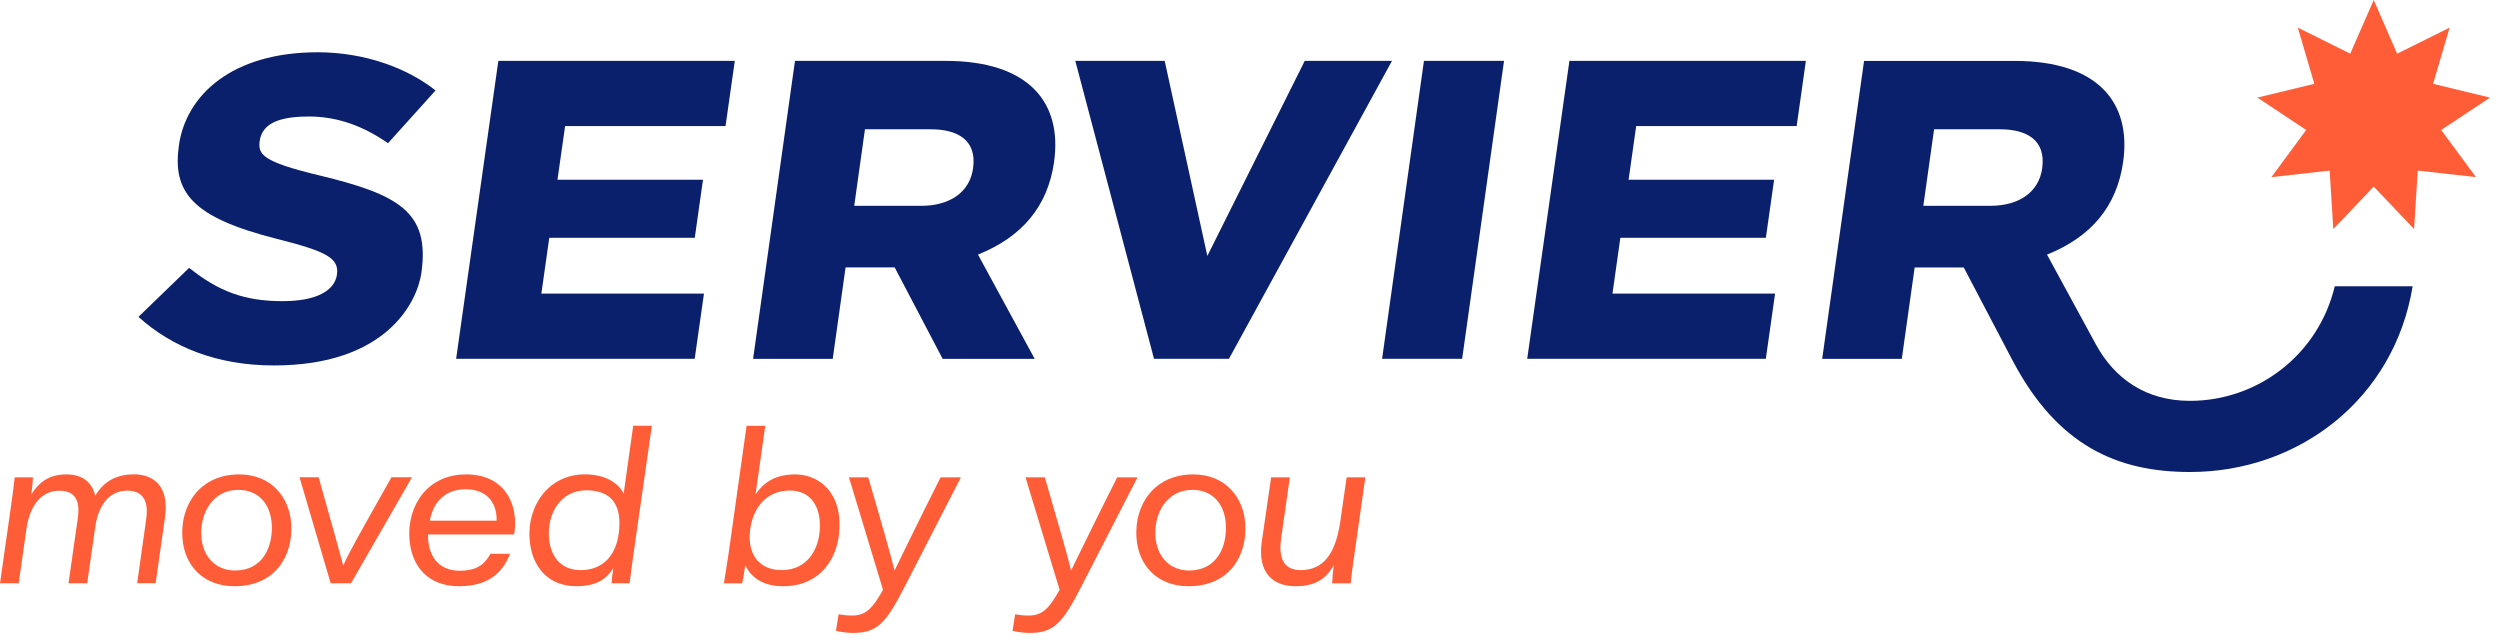
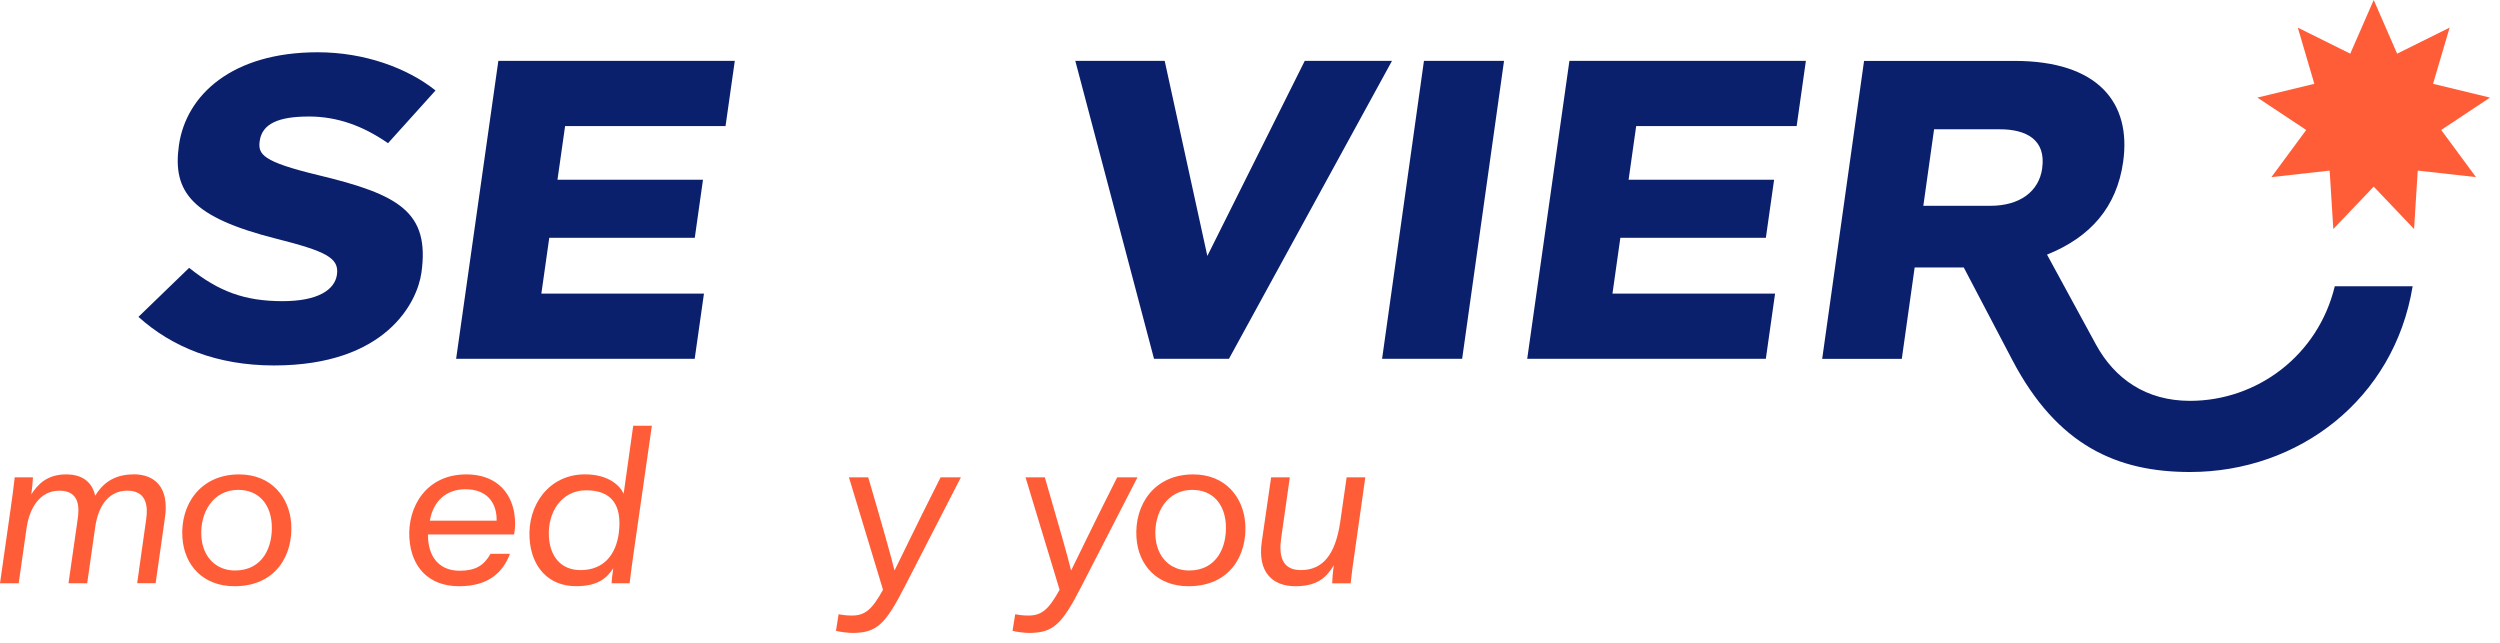
<svg xmlns="http://www.w3.org/2000/svg" width="171" height="44" viewBox="0 0 171 44" fill="none">
-   <path d="M72.1 11.059C72.666 7.022 70.385 4.164 64.671 4.164H54.377L51.512 24.545H56.958L57.838 18.29H61.195L64.478 24.545H70.773L66.894 17.413C69.893 16.209 71.668 14.137 72.103 11.059H72.1ZM66.56 11.509C66.335 13.118 65.008 14.078 63.01 14.078H58.429L59.163 8.844H63.678C65.423 8.844 66.837 9.526 66.558 11.509H66.56Z" fill="#0B206D" />
  <path d="M89.245 4.164L82.582 17.507L79.665 4.164H73.551L78.935 24.543H84.06L95.212 4.164H89.245Z" fill="#0B206D" />
  <path d="M94.535 24.543H100.011L102.876 4.164H97.398L94.535 24.543Z" fill="#0B206D" />
  <path d="M21.103 7.968C23.078 7.968 24.834 8.611 26.54 9.795L29.79 6.188C27.867 4.653 24.935 3.575 21.731 3.575C15.862 3.575 12.725 6.507 12.238 9.939C11.783 13.143 13.128 14.866 18.895 16.327C22.265 17.18 23.222 17.63 23.046 18.794C22.895 19.818 21.763 20.599 19.326 20.599C16.735 20.599 14.96 19.939 12.937 18.32L9.469 21.674C11.765 23.744 14.841 24.997 18.74 24.997C26.398 24.997 28.537 20.686 28.824 18.663C29.415 14.488 27.274 13.306 21.803 11.988C17.936 11.056 17.627 10.564 17.768 9.617C17.939 8.478 19.029 7.971 21.098 7.971L21.103 7.968Z" fill="#0B206D" />
  <path d="M159.7 19.576C158.558 24.317 154.383 27.418 149.794 27.418C146.793 27.418 144.642 25.912 143.361 23.561L140.016 17.415C142.991 16.221 144.79 14.162 145.225 11.061C145.792 7.024 143.51 4.166 137.796 4.166H127.502L124.637 24.547H130.083L130.963 18.293H134.32L137.641 24.622C140.719 30.493 144.832 32.285 149.794 32.285C157.223 32.285 163.757 27.311 165.025 19.581H159.7V19.576ZM139.688 11.509C139.463 13.118 138.135 14.077 136.137 14.077H131.556L132.291 8.844H136.805C138.55 8.844 139.965 9.526 139.685 11.509H139.688Z" fill="#0B206D" />
  <path d="M31.199 24.543H47.518L48.151 20.083H37.029L37.57 16.266H47.523L48.084 12.293H38.131L38.653 8.624H49.627L50.26 4.164H34.087L31.199 24.543Z" fill="#0B206D" />
  <path d="M104.461 24.543H120.783L121.415 20.083H110.293L110.832 16.266H120.785L121.349 12.293H111.396L111.915 8.624H122.891L123.522 4.164H107.348L104.461 24.543Z" fill="#0B206D" />
  <path d="M9.123 32.448C7.718 32.448 6.969 33.15 6.509 33.909C6.324 33.064 5.731 32.448 4.524 32.448C3.204 32.448 2.569 33.15 2.134 33.823C2.195 33.479 2.25 32.804 2.255 32.649H1.006C0.937 33.294 0.841 33.996 0.744 34.683L0 39.897H1.278L1.81 36.172C2 34.782 2.7 33.563 4.062 33.563C5.424 33.563 5.441 34.666 5.313 35.511L4.685 39.895H5.963L6.514 36.041C6.737 34.493 7.513 33.561 8.705 33.561C10.052 33.561 10.126 34.663 9.998 35.524L9.382 39.892H10.645L11.283 35.408C11.585 33.331 10.588 32.441 9.127 32.441L9.123 32.448Z" fill="#FF5D37" />
  <path d="M16.358 32.449C13.69 32.449 12.325 34.525 12.476 36.775C12.605 38.681 13.905 40.098 16.034 40.098C18.884 40.098 20.061 37.949 19.918 35.816C19.796 34.026 18.573 32.449 16.358 32.449ZM16.073 39.022C14.78 39.022 13.868 38.105 13.774 36.701C13.663 35.04 14.597 33.507 16.286 33.507C17.747 33.507 18.498 34.538 18.585 35.828C18.689 37.388 17.977 39.022 16.076 39.022H16.073Z" fill="#FF5D37" />
-   <path d="M23.487 38.664H23.472C23.265 37.89 22.703 35.855 21.794 32.646H20.488L22.619 39.895H24.009L28.179 32.646H26.775C24.57 36.557 23.806 37.905 23.49 38.664H23.487Z" fill="#FF5D37" />
  <path d="M31.882 32.449C29.172 32.449 27.857 34.654 28.003 36.832C28.134 38.78 29.313 40.098 31.4 40.098C33.486 40.098 34.426 39.082 34.883 37.878H33.551C33.108 38.679 32.522 39.038 31.442 39.038C30.194 39.038 29.378 38.279 29.281 36.859C29.274 36.746 29.281 36.63 29.276 36.558H35.165C35.237 36.155 35.244 35.856 35.222 35.497C35.111 33.851 34.082 32.447 31.882 32.447V32.449ZM33.969 35.614H29.4C29.637 34.281 30.505 33.465 31.837 33.465C33.299 33.465 33.899 34.367 33.964 35.356C33.974 35.485 33.964 35.601 33.966 35.614H33.969Z" fill="#FF5D37" />
  <path d="M42.657 33.779C42.454 33.277 41.675 32.446 40.014 32.446C37.532 32.446 36.071 34.567 36.222 36.844C36.35 38.763 37.49 40.095 39.406 40.095C40.825 40.095 41.487 39.593 41.947 38.864C41.878 39.309 41.846 39.68 41.831 39.895H43.065C43.146 39.208 43.243 38.52 43.339 37.831L44.588 29.121H43.312L42.657 33.776V33.779ZM42.325 36.474C42.135 37.878 41.344 38.995 39.712 38.995C38.392 38.995 37.636 38.093 37.547 36.745C37.435 35.069 38.382 33.536 40.098 33.536C41.814 33.536 42.578 34.525 42.323 36.474H42.325Z" fill="#FF5D37" />
-   <path d="M57.412 35.529C57.273 33.453 55.857 32.449 54.383 32.449C52.91 32.449 52.171 33.106 51.679 33.811L52.344 29.126H51.066L49.825 37.935C49.686 38.852 49.577 39.539 49.516 39.898H50.764C50.821 39.668 50.89 39.21 50.979 38.652C51.313 39.398 52.082 40.098 53.56 40.098C56.297 40.098 57.57 37.878 57.412 35.529ZM53.471 38.995C51.854 38.995 51.095 37.821 51.313 36.217C51.508 34.714 52.44 33.551 54.015 33.551C55.377 33.551 55.995 34.526 56.072 35.658C56.188 37.406 55.303 38.995 53.471 38.995Z" fill="#FF5D37" />
  <path d="M61.205 38.995H61.175C61.014 38.278 60.381 36.043 59.387 32.649H58.067L60.398 40.34C59.664 41.658 59.197 42.103 58.275 42.103C57.892 42.103 57.578 42.058 57.36 42.016L57.18 43.148C57.424 43.22 57.998 43.292 58.297 43.292C59.971 43.292 60.557 42.718 61.911 40.068L65.726 32.649H64.337C62.606 36.073 61.563 38.278 61.2 38.995H61.205Z" fill="#FF5D37" />
  <path d="M73.283 38.995H73.253C73.092 38.278 72.459 36.043 71.466 32.649H70.145L72.477 40.34C71.742 41.658 71.275 42.103 70.353 42.103C69.97 42.103 69.656 42.058 69.438 42.016L69.258 43.148C69.503 43.22 70.076 43.292 70.375 43.292C72.049 43.292 72.635 42.718 73.99 40.068L77.804 32.649H76.415C74.684 36.073 73.641 38.278 73.278 38.995H73.283Z" fill="#FF5D37" />
  <path d="M81.615 32.449C78.948 32.449 77.583 34.525 77.734 36.775C77.862 38.681 79.163 40.098 81.291 40.098C84.142 40.098 85.319 37.949 85.175 35.816C85.054 34.026 83.83 32.449 81.615 32.449ZM81.334 39.022C80.04 39.022 79.128 38.105 79.034 36.701C78.923 35.04 79.858 33.507 81.546 33.507C83.007 33.507 83.759 34.538 83.845 35.828C83.949 37.388 83.237 39.022 81.336 39.022H81.334Z" fill="#FF5D37" />
  <path d="M92.11 32.649L91.665 35.744C91.341 37.878 90.52 38.995 88.975 38.995C87.628 38.995 87.47 37.92 87.635 36.79L88.224 32.649H86.945L86.305 37.062C86.006 39.153 87.047 40.098 88.609 40.098C90.172 40.098 90.778 39.425 91.237 38.651C91.168 39.096 91.121 39.682 91.121 39.898H92.384C92.444 39.297 92.54 38.607 92.637 37.949L93.388 32.649H92.112H92.11Z" fill="#FF5D37" />
  <path d="M162.362 -0L163.964 3.671L167.554 1.889L166.421 5.733L170.315 6.675L166.978 8.89L169.356 12.114L165.373 11.669L165.123 15.666L162.362 12.764L159.598 15.666L159.348 11.669L155.365 12.114L157.744 8.89L154.406 6.675L158.3 5.733L157.17 1.889L160.757 3.671L162.362 -0Z" fill="#FF5D37" />
</svg>